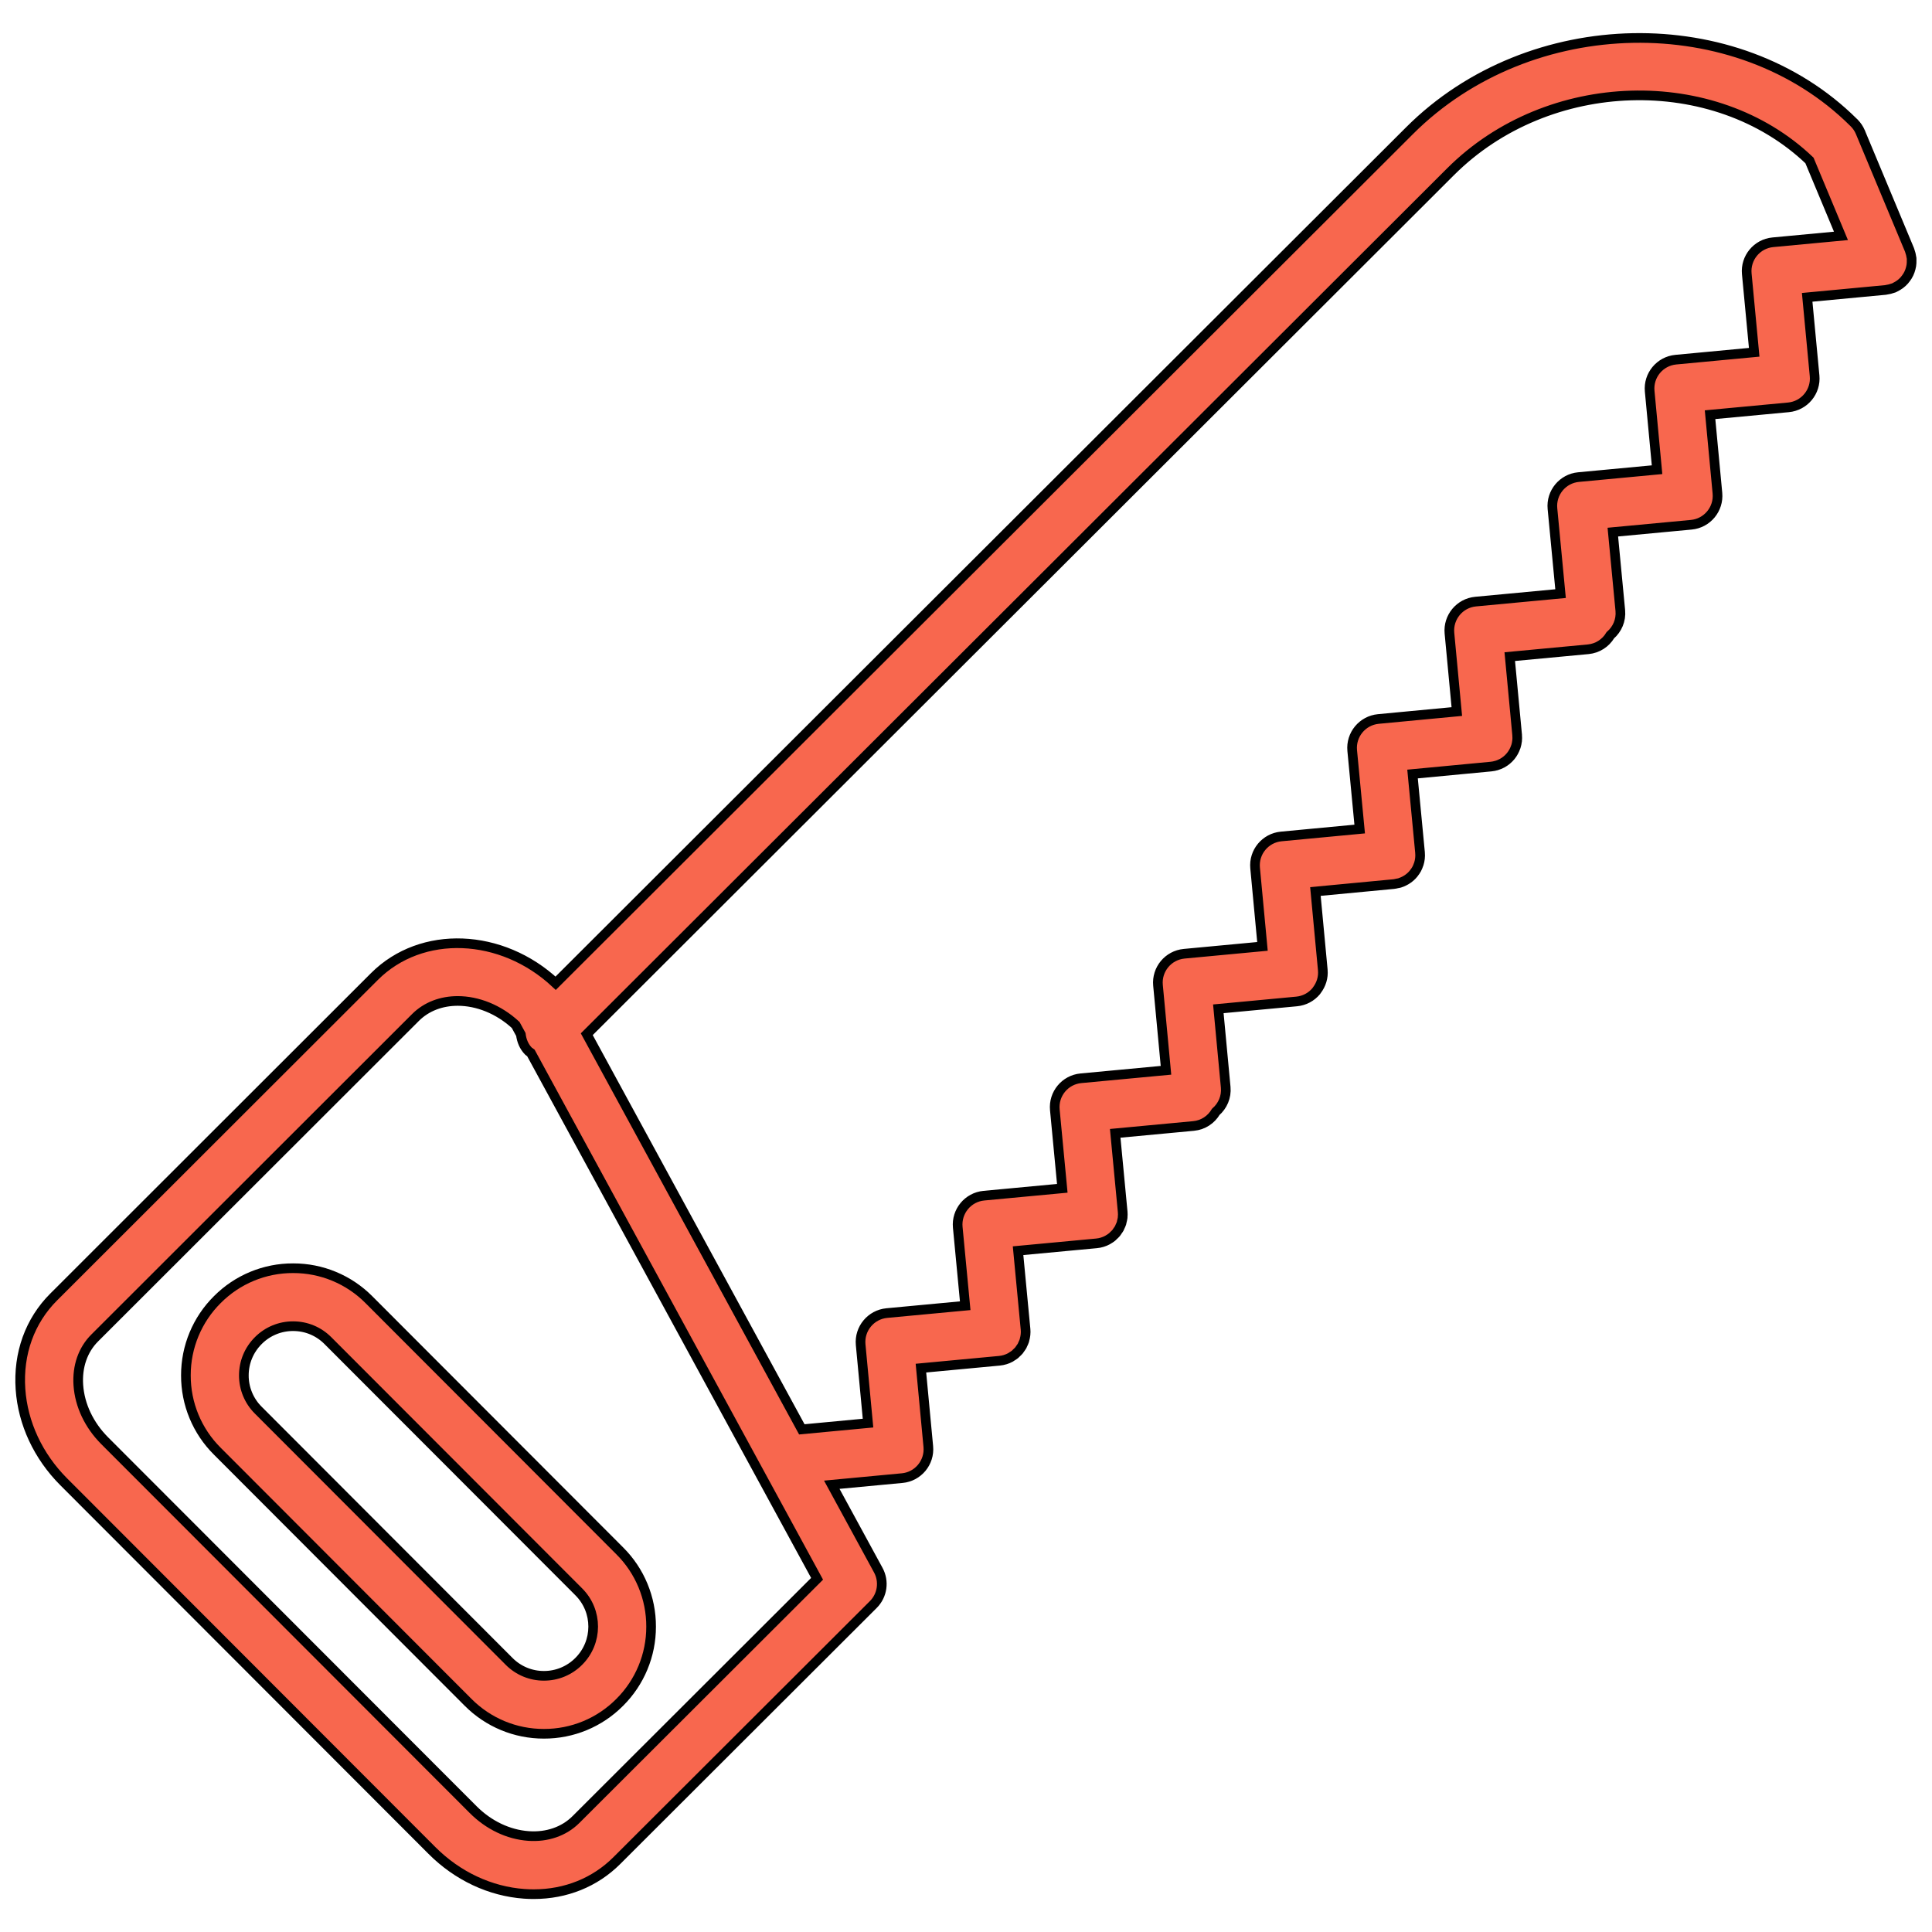
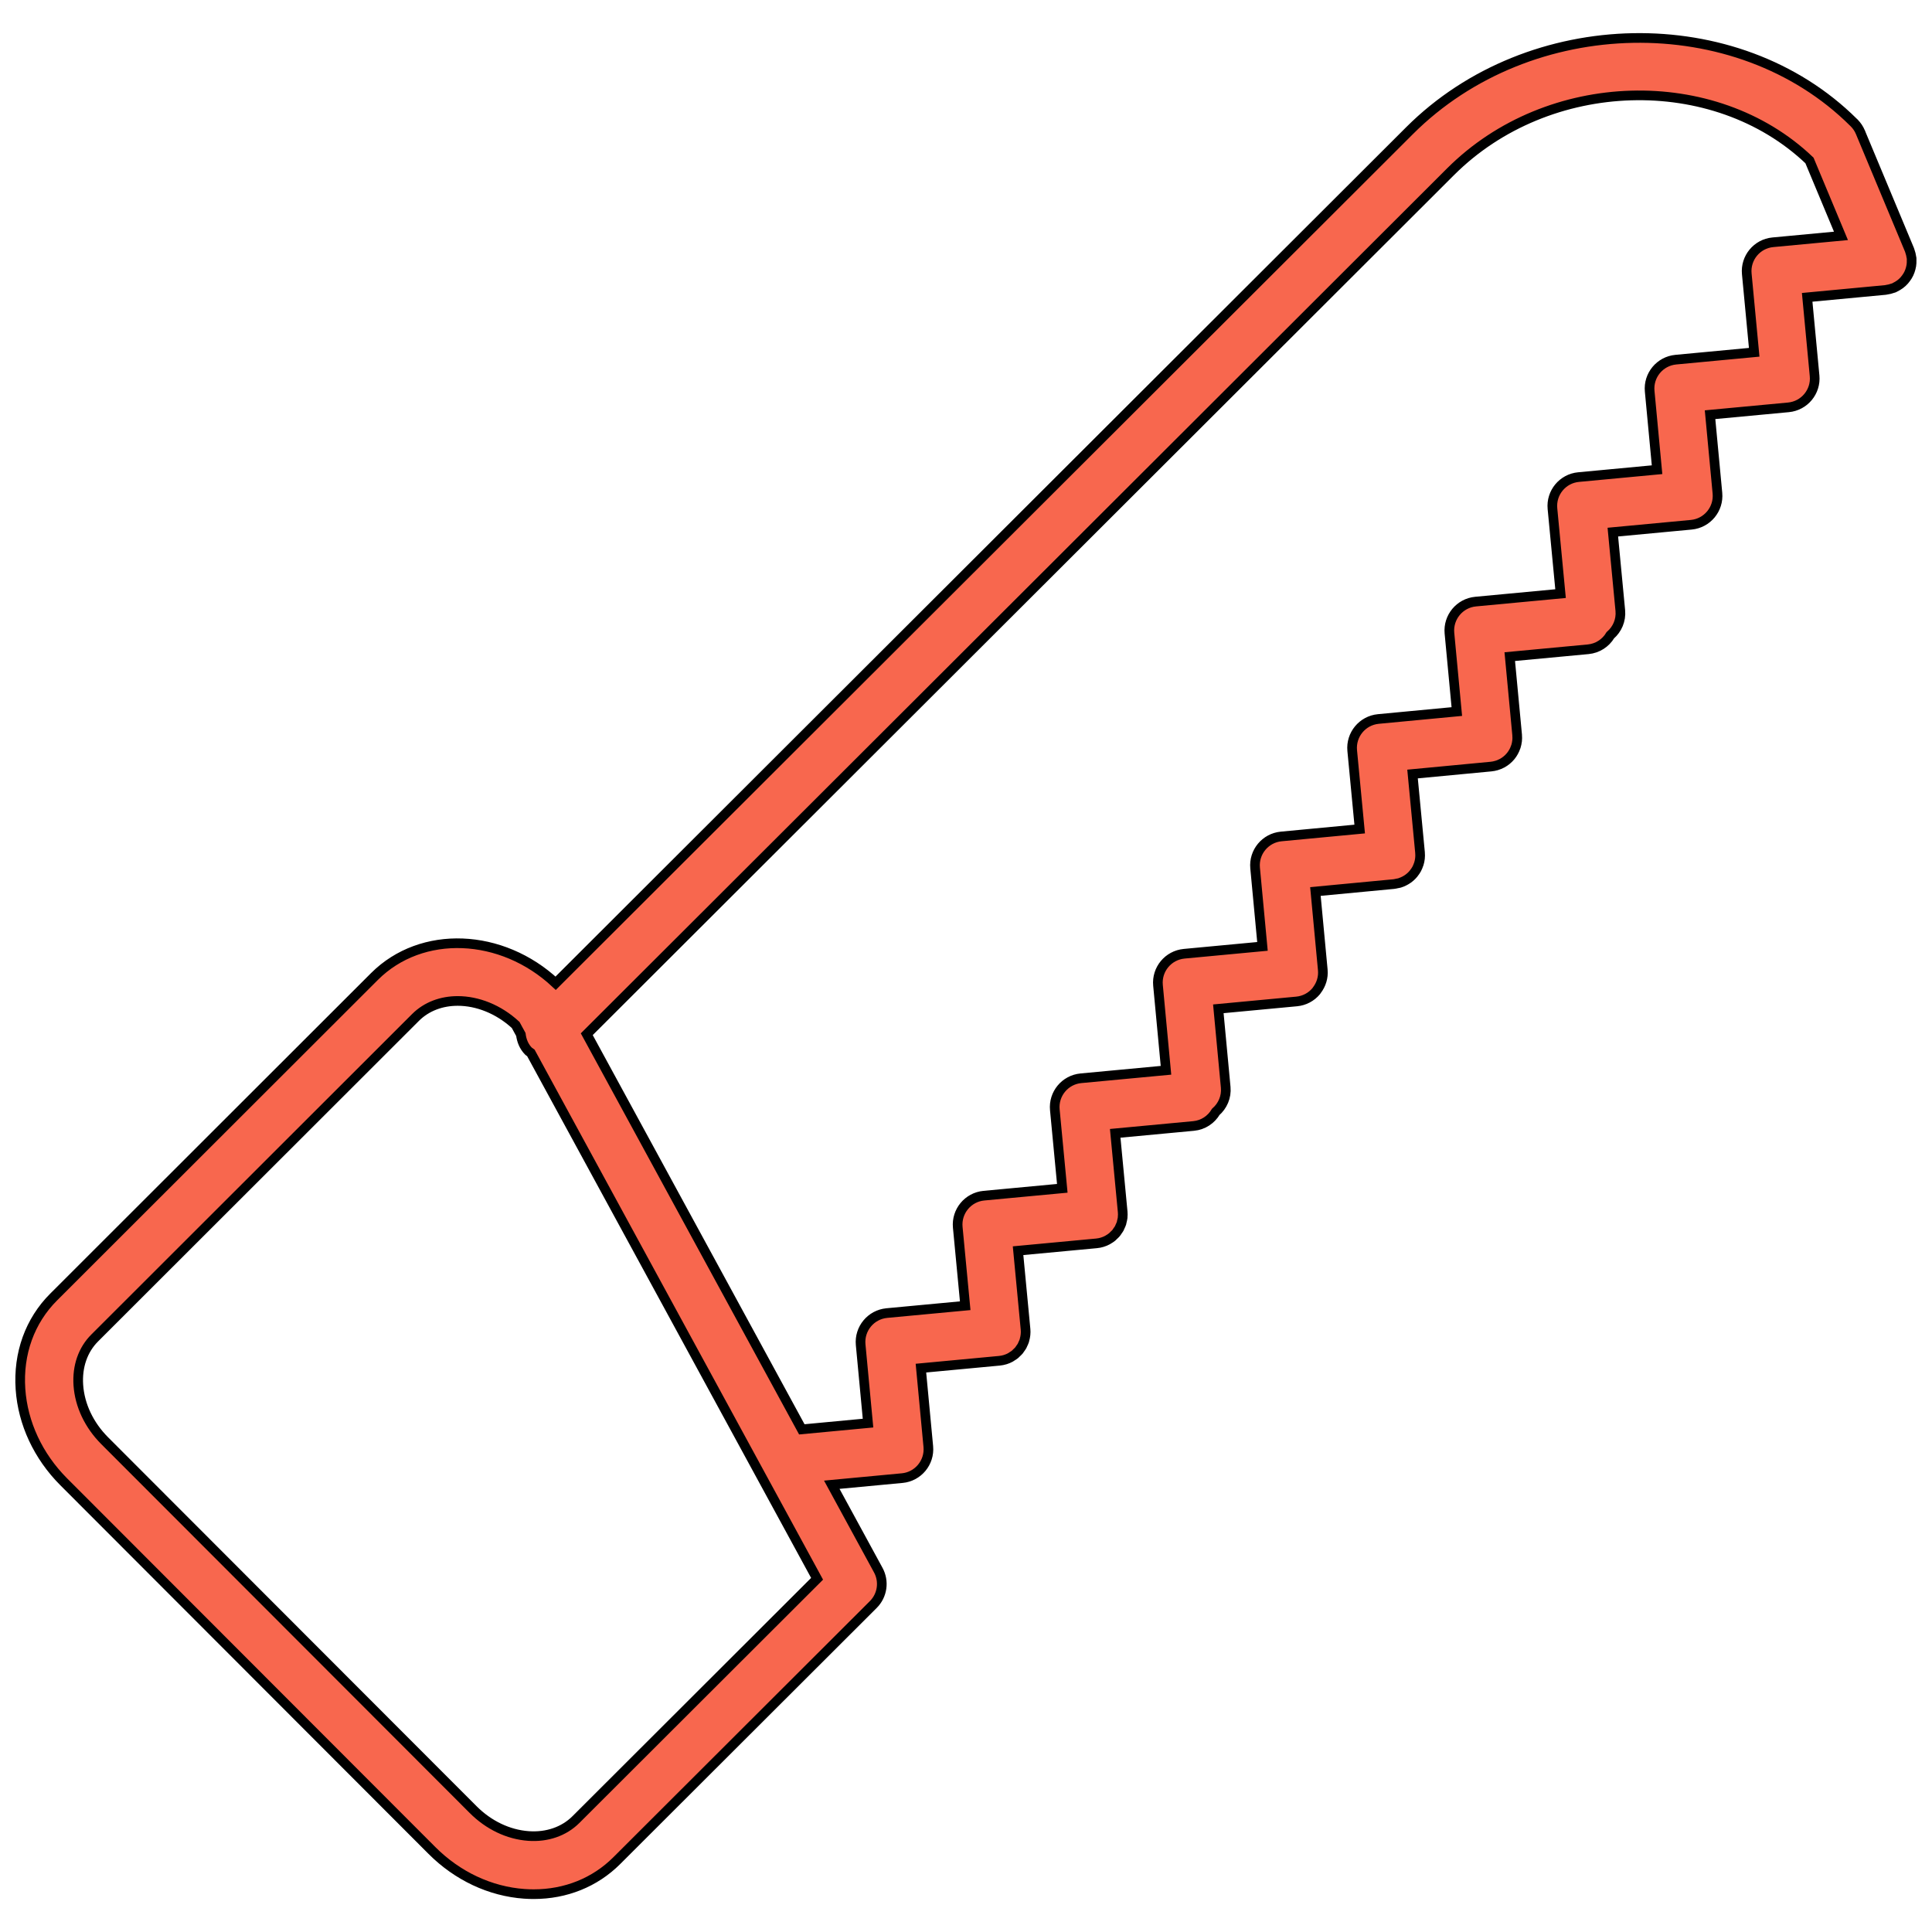
<svg xmlns="http://www.w3.org/2000/svg" viewBox="0 0 100.00 100.00" data-guides="{&quot;vertical&quot;:[],&quot;horizontal&quot;:[]}">
-   <path fill="#f8674e" stroke="black" fill-opacity="1" stroke-width="0.5" stroke-opacity="1" color="rgb(51, 51, 51)" fill-rule="evenodd" id="tSvgdc04b77221" title="Path 6" d="M19.096 67.272C18.059 66.227 16.647 65.64 15.175 65.643C15.173 65.643 15.172 65.643 15.17 65.643C13.7 65.638 12.289 66.222 11.252 67.264C10.206 68.301 9.619 69.715 9.622 71.188C9.617 72.661 10.202 74.074 11.246 75.112C15.573 79.445 19.901 83.779 24.228 88.112C25.265 89.156 26.676 89.743 28.148 89.74C28.15 89.74 28.151 89.74 28.153 89.74C29.624 89.745 31.035 89.161 32.072 88.118C33.117 87.08 33.704 85.668 33.701 84.195C33.706 82.722 33.12 81.308 32.076 80.27C27.749 75.937 23.423 71.605 19.096 67.272ZM29.952 85.996C29.476 86.474 28.828 86.742 28.153 86.74C28.152 86.74 28.152 86.74 28.151 86.74C27.476 86.742 26.828 86.472 26.352 85.993C22.024 81.659 17.696 77.324 13.368 72.99C12.889 72.514 12.62 71.866 12.622 71.19C12.622 70.509 12.888 69.87 13.372 69.387C13.848 68.909 14.496 68.641 15.171 68.643C15.172 68.643 15.172 68.643 15.173 68.643C15.854 68.643 16.493 68.909 16.972 69.391C21.3 73.724 25.627 78.058 29.955 82.391C29.955 82.391 29.956 82.392 29.956 82.392C30.954 83.387 30.952 85.003 29.952 85.996Z" />
  <path fill="#f8674e" stroke="black" fill-opacity="1" stroke-width="0.5" stroke-opacity="1" color="rgb(51, 51, 51)" fill-rule="evenodd" id="tSvg194a86114c" title="Path 7" d="M98.653 14.403C98.77 14.25 98.853 14.074 98.899 13.887C98.924 13.795 98.94 13.701 98.944 13.606C98.948 13.55 98.948 13.493 98.945 13.437C98.944 13.415 98.948 13.394 98.945 13.372C98.943 13.35 98.935 13.329 98.932 13.307C98.918 13.203 98.893 13.101 98.857 13.003C98.849 12.98 98.846 12.957 98.836 12.935C97.99 10.909 97.144 8.882 96.298 6.856C96.298 6.855 96.297 6.855 96.297 6.854C96.295 6.85 96.294 6.845 96.292 6.841C96.217 6.663 96.108 6.501 95.972 6.364C95.971 6.362 95.969 6.36 95.968 6.358C95.967 6.357 95.965 6.356 95.964 6.355C95.955 6.347 95.946 6.339 95.937 6.331C89.912 0.342 79.186 0.54 72.958 6.763C58.226 21.473 43.493 36.183 28.761 50.893C25.975 48.286 21.822 48.107 19.383 50.543C13.85 56.071 8.316 61.6 2.783 67.128C1.545 68.361 0.933 70.058 1.06 71.903C1.182 73.669 1.975 75.369 3.292 76.692C9.647 83.054 16.001 89.417 22.356 95.779C23.674 97.102 25.373 97.9 27.139 98.025C27.303 98.037 27.465 98.042 27.626 98.042C29.281 98.042 30.792 97.436 31.923 96.308C36.349 91.888 40.776 87.469 45.202 83.049C45.673 82.579 45.778 81.855 45.459 81.27C44.657 79.797 43.855 78.323 43.053 76.85C44.264 76.736 45.475 76.622 46.686 76.508C46.689 76.508 46.692 76.508 46.695 76.508C47.52 76.43 48.126 75.699 48.049 74.874C47.922 73.521 47.794 72.167 47.667 70.814C49.021 70.687 50.374 70.56 51.728 70.433C51.832 70.423 51.932 70.403 52.028 70.374C52.03 70.373 52.031 70.373 52.033 70.372C52.126 70.343 52.216 70.306 52.3 70.26C52.325 70.246 52.347 70.227 52.372 70.212C52.43 70.176 52.489 70.141 52.541 70.098C52.568 70.076 52.59 70.048 52.616 70.023C52.66 69.981 52.706 69.941 52.745 69.894C52.766 69.869 52.781 69.839 52.8 69.813C52.837 69.762 52.876 69.712 52.906 69.656C52.918 69.634 52.925 69.609 52.936 69.586C52.967 69.522 52.998 69.457 53.02 69.389C53.024 69.378 53.024 69.365 53.027 69.354C53.078 69.178 53.1 68.991 53.082 68.798C53.082 68.797 53.081 68.796 53.081 68.795C52.952 67.442 52.824 66.089 52.695 64.736C54.048 64.609 55.401 64.483 56.754 64.356C56.961 64.337 57.154 64.276 57.326 64.183C57.333 64.179 57.339 64.174 57.346 64.17C57.424 64.126 57.498 64.078 57.567 64.022C57.594 64 57.616 63.972 57.642 63.948C57.686 63.906 57.732 63.866 57.771 63.819C57.797 63.788 57.816 63.752 57.839 63.719C57.871 63.673 57.906 63.63 57.933 63.581C57.951 63.549 57.961 63.513 57.977 63.479C58.002 63.425 58.029 63.372 58.047 63.315C58.056 63.286 58.059 63.255 58.066 63.225C58.082 63.159 58.1 63.094 58.108 63.026C58.108 63.017 58.108 63.009 58.108 63C58.116 62.91 58.119 62.818 58.11 62.724C58.11 62.723 58.109 62.722 58.109 62.721C57.98 61.368 57.852 60.014 57.723 58.661C59.076 58.534 60.429 58.407 61.782 58.28C62.278 58.233 62.692 57.948 62.928 57.55C63.281 57.243 63.489 56.779 63.442 56.278C63.315 54.924 63.188 53.57 63.061 52.216C64.412 52.089 65.764 51.962 67.115 51.835C67.511 51.798 67.876 51.605 68.129 51.299C68.141 51.285 68.149 51.268 68.16 51.253C68.383 50.963 68.504 50.594 68.467 50.202C68.34 48.849 68.213 47.497 68.086 46.144C69.44 46.016 70.794 45.887 72.148 45.759C72.148 45.759 72.149 45.759 72.149 45.759C72.203 45.754 72.254 45.739 72.306 45.728C72.353 45.718 72.402 45.714 72.447 45.7C72.458 45.697 72.467 45.691 72.478 45.687C72.75 45.597 72.987 45.435 73.163 45.221C73.168 45.213 73.174 45.206 73.179 45.198C73.233 45.13 73.283 45.059 73.325 44.983C73.366 44.908 73.398 44.827 73.426 44.745C73.429 44.735 73.435 44.726 73.438 44.716C73.496 44.531 73.519 44.333 73.5 44.128C73.5 44.127 73.5 44.125 73.5 44.124C73.371 42.77 73.242 41.417 73.113 40.063C74.467 39.935 75.82 39.806 77.174 39.678C77.276 39.668 77.374 39.648 77.468 39.62C77.469 39.62 77.471 39.619 77.472 39.619C77.563 39.591 77.649 39.554 77.732 39.511C77.736 39.509 77.74 39.508 77.744 39.506C77.915 39.414 78.065 39.29 78.188 39.142C78.188 39.142 78.189 39.141 78.189 39.141C78.305 38.999 78.395 38.837 78.453 38.663C78.457 38.654 78.46 38.645 78.464 38.636C78.492 38.547 78.511 38.455 78.522 38.361C78.523 38.356 78.524 38.352 78.525 38.347C78.535 38.251 78.536 38.153 78.527 38.053C78.527 38.049 78.527 38.045 78.527 38.041C78.4 36.69 78.272 35.338 78.145 33.987C79.499 33.86 80.852 33.733 82.206 33.606C82.682 33.56 83.107 33.29 83.351 32.879C83.706 32.572 83.914 32.106 83.867 31.603C83.738 30.249 83.609 28.896 83.48 27.542C84.833 27.415 86.187 27.288 87.54 27.161C88.365 27.083 88.971 26.352 88.894 25.527C88.767 24.173 88.639 22.819 88.512 21.465C89.865 21.338 91.217 21.211 92.57 21.084C93.395 21.006 94.001 20.275 93.923 19.45C93.923 19.449 93.922 19.447 93.922 19.446C93.794 18.094 93.667 16.742 93.539 15.39C94.89 15.263 96.242 15.135 97.593 15.008C97.616 15.006 97.637 14.998 97.659 14.995C97.762 14.981 97.864 14.956 97.961 14.92C97.984 14.912 98.007 14.908 98.03 14.899C98.052 14.89 98.07 14.876 98.092 14.866C98.182 14.822 98.268 14.771 98.349 14.712C98.428 14.654 98.5 14.587 98.565 14.514C98.595 14.478 98.625 14.441 98.653 14.403ZM29.808 94.183C29.191 94.798 28.314 95.099 27.354 95.031C26.311 94.957 25.292 94.47 24.484 93.659C18.129 87.297 11.774 80.934 5.419 74.572C4.612 73.762 4.127 72.741 4.055 71.696C3.989 70.731 4.289 69.863 4.904 69.251C10.438 63.722 15.971 58.194 21.505 52.665C22.082 52.089 22.861 51.809 23.69 51.809C24.709 51.809 25.803 52.232 26.69 53.051C26.78 53.215 26.869 53.38 26.959 53.544C27 53.861 27.117 54.17 27.36 54.413C27.393 54.446 27.437 54.458 27.472 54.488C32.412 63.565 37.352 72.641 42.292 81.718C38.131 85.873 33.969 90.028 29.808 94.183ZM91.765 12.54C90.939 12.617 90.334 13.35 90.413 14.175C90.541 15.528 90.669 16.881 90.797 18.234C89.445 18.361 88.092 18.489 86.74 18.616C85.915 18.694 85.309 19.425 85.387 20.25C85.514 21.604 85.642 22.958 85.769 24.312C84.415 24.439 83.062 24.567 81.708 24.694C80.882 24.77 80.275 25.504 80.355 26.33C80.495 27.795 80.634 29.261 80.774 30.726C79.308 30.864 77.842 31.001 76.376 31.139C75.552 31.218 74.947 31.948 75.023 32.773C75.15 34.125 75.278 35.478 75.405 36.83C74.051 36.958 72.696 37.087 71.342 37.215C70.517 37.295 69.913 38.026 69.99 38.851C70.119 40.204 70.248 41.558 70.377 42.911C69.023 43.039 67.67 43.167 66.316 43.295C65.492 43.373 64.887 44.104 64.964 44.928C65.091 46.28 65.218 47.633 65.345 48.985C63.994 49.112 62.642 49.239 61.291 49.366C60.466 49.444 59.86 50.175 59.938 51C60.076 52.466 60.213 53.932 60.351 55.398C58.884 55.536 57.418 55.673 55.951 55.811C55.125 55.888 54.518 56.621 54.598 57.447C54.727 58.8 54.855 60.154 54.984 61.507C53.631 61.634 52.279 61.761 50.926 61.888C50.101 61.966 49.495 62.699 49.573 63.524C49.702 64.877 49.83 66.231 49.959 67.584C48.606 67.711 47.253 67.838 45.9 67.965C45.076 68.044 44.471 68.775 44.547 69.599C44.674 70.953 44.802 72.306 44.929 73.66C43.787 73.768 42.644 73.875 41.502 73.983C37.792 67.166 34.081 60.348 30.371 53.531C45.275 38.649 60.18 23.767 75.084 8.885C80.129 3.845 88.734 3.606 93.658 8.305C94.201 9.606 94.745 10.908 95.288 12.209C94.114 12.319 92.939 12.43 91.765 12.54Z" />
  <defs />
</svg>